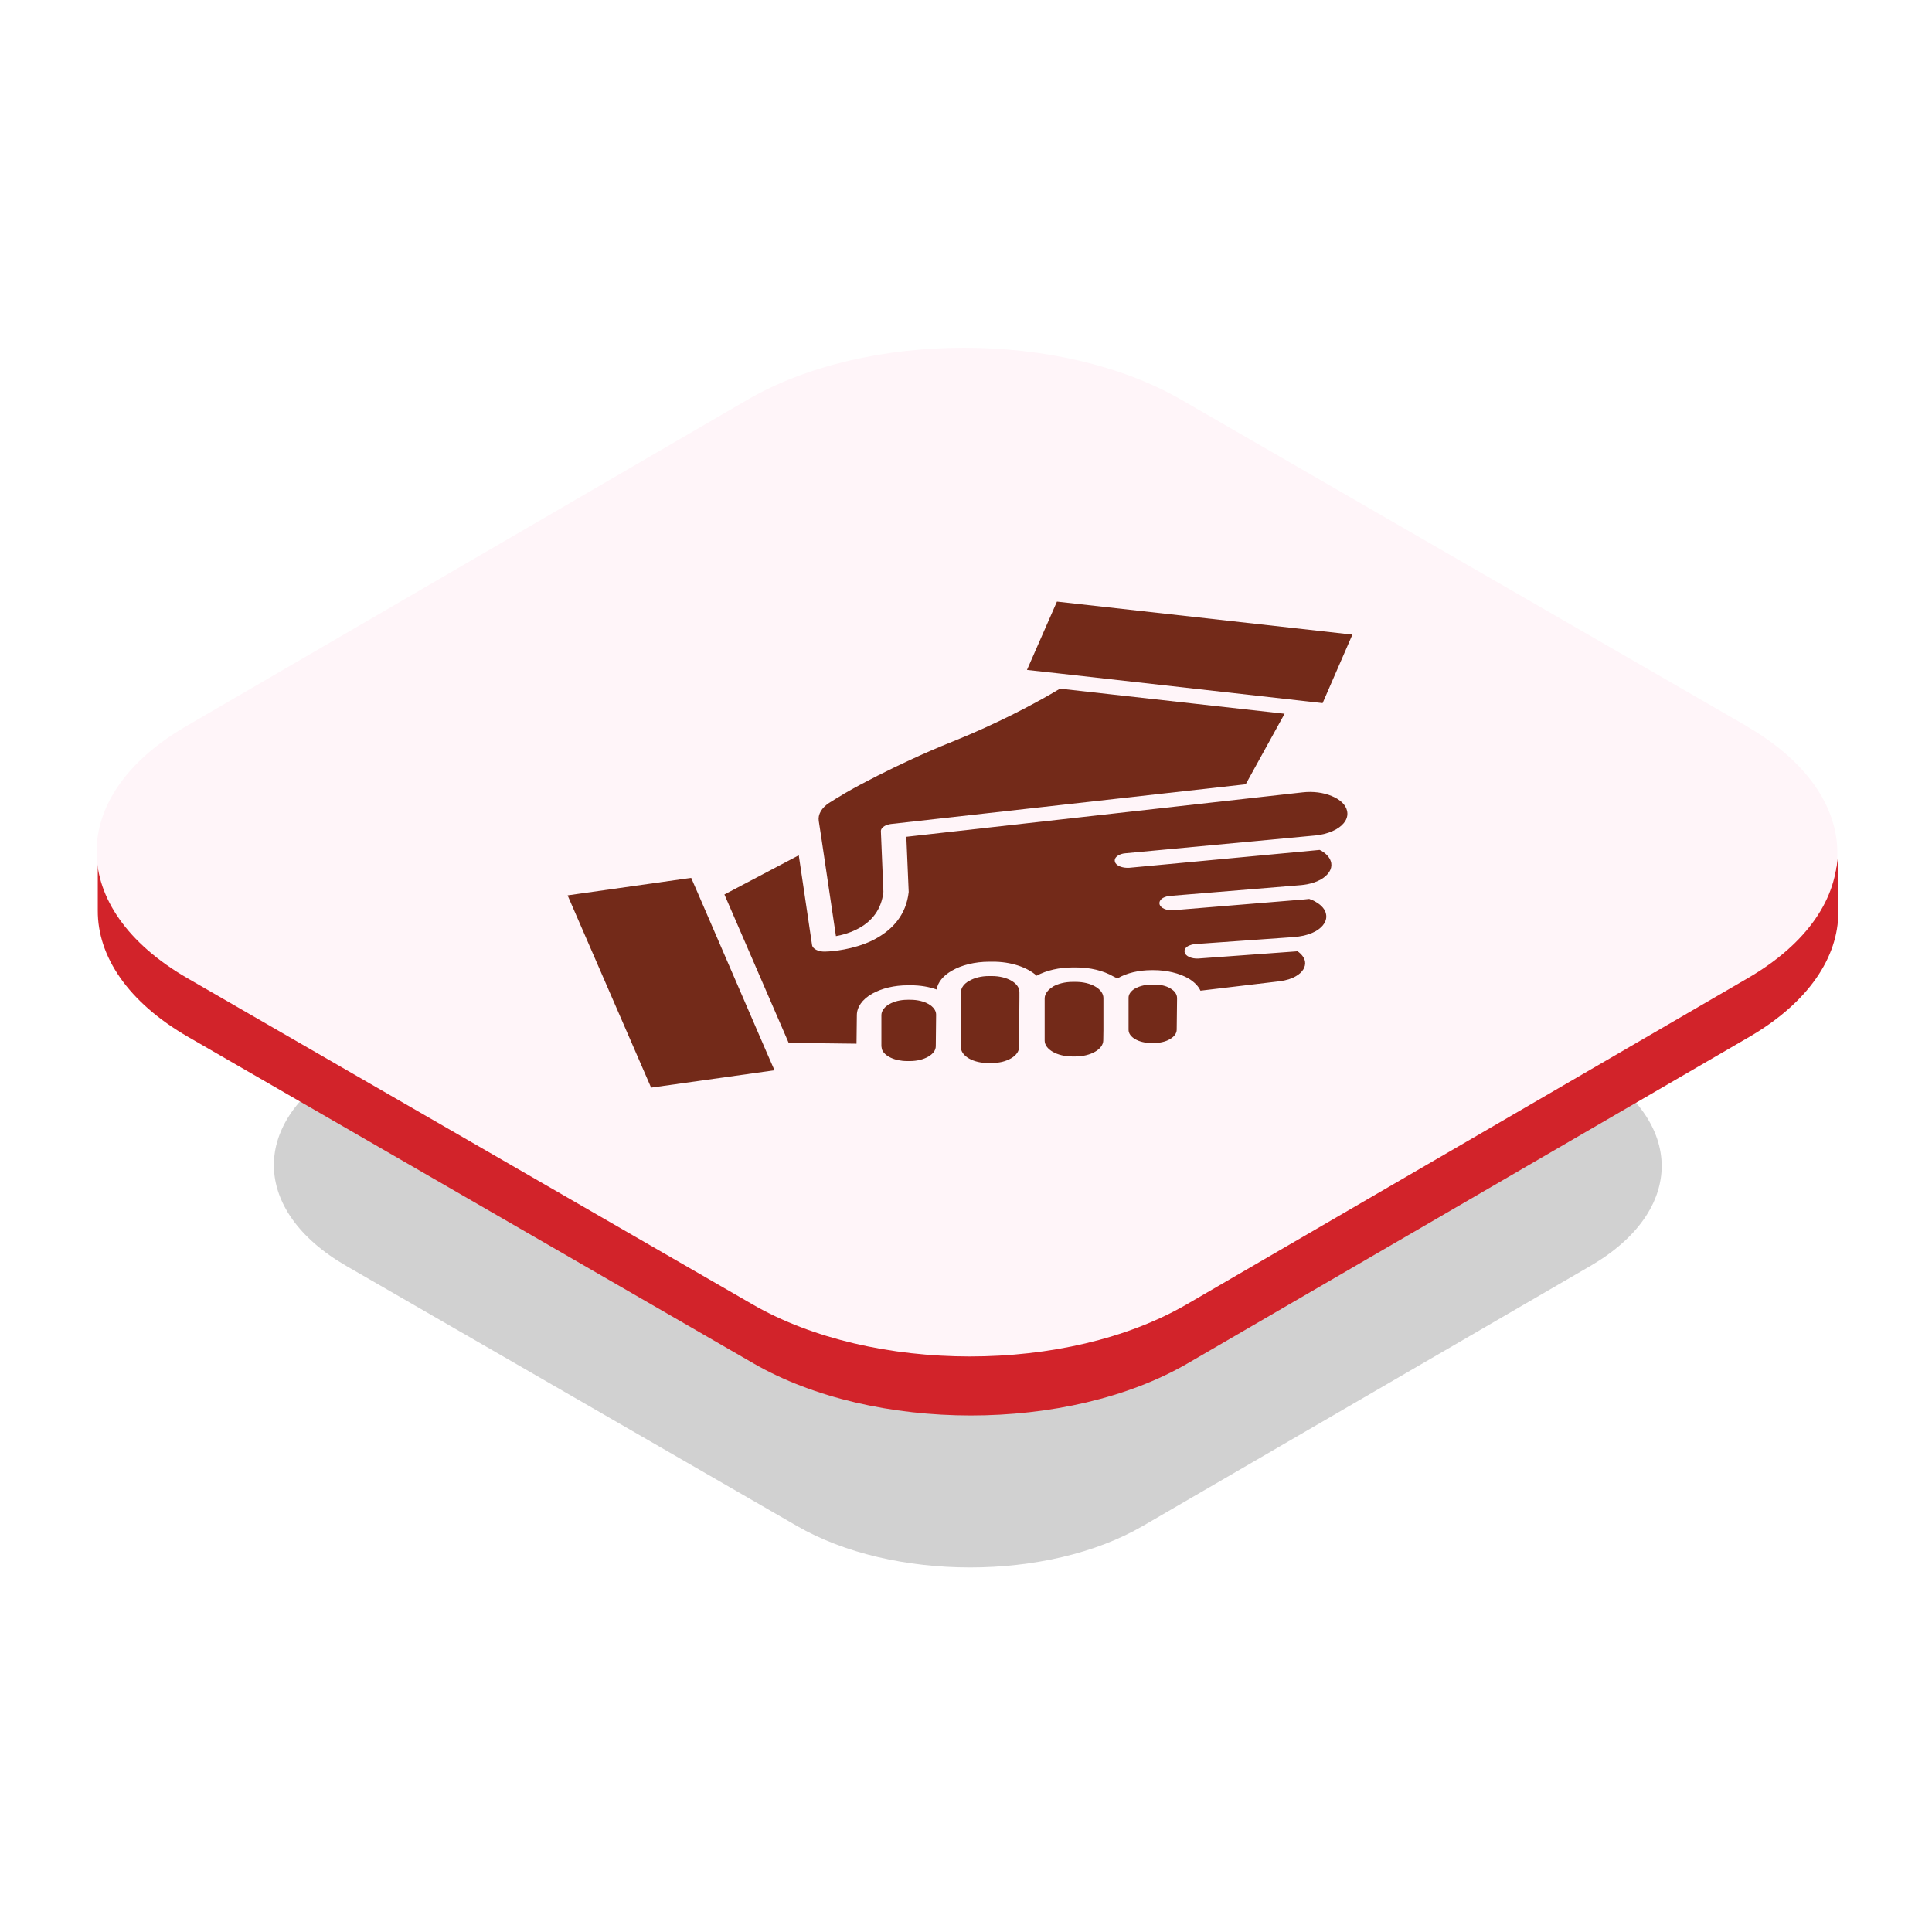
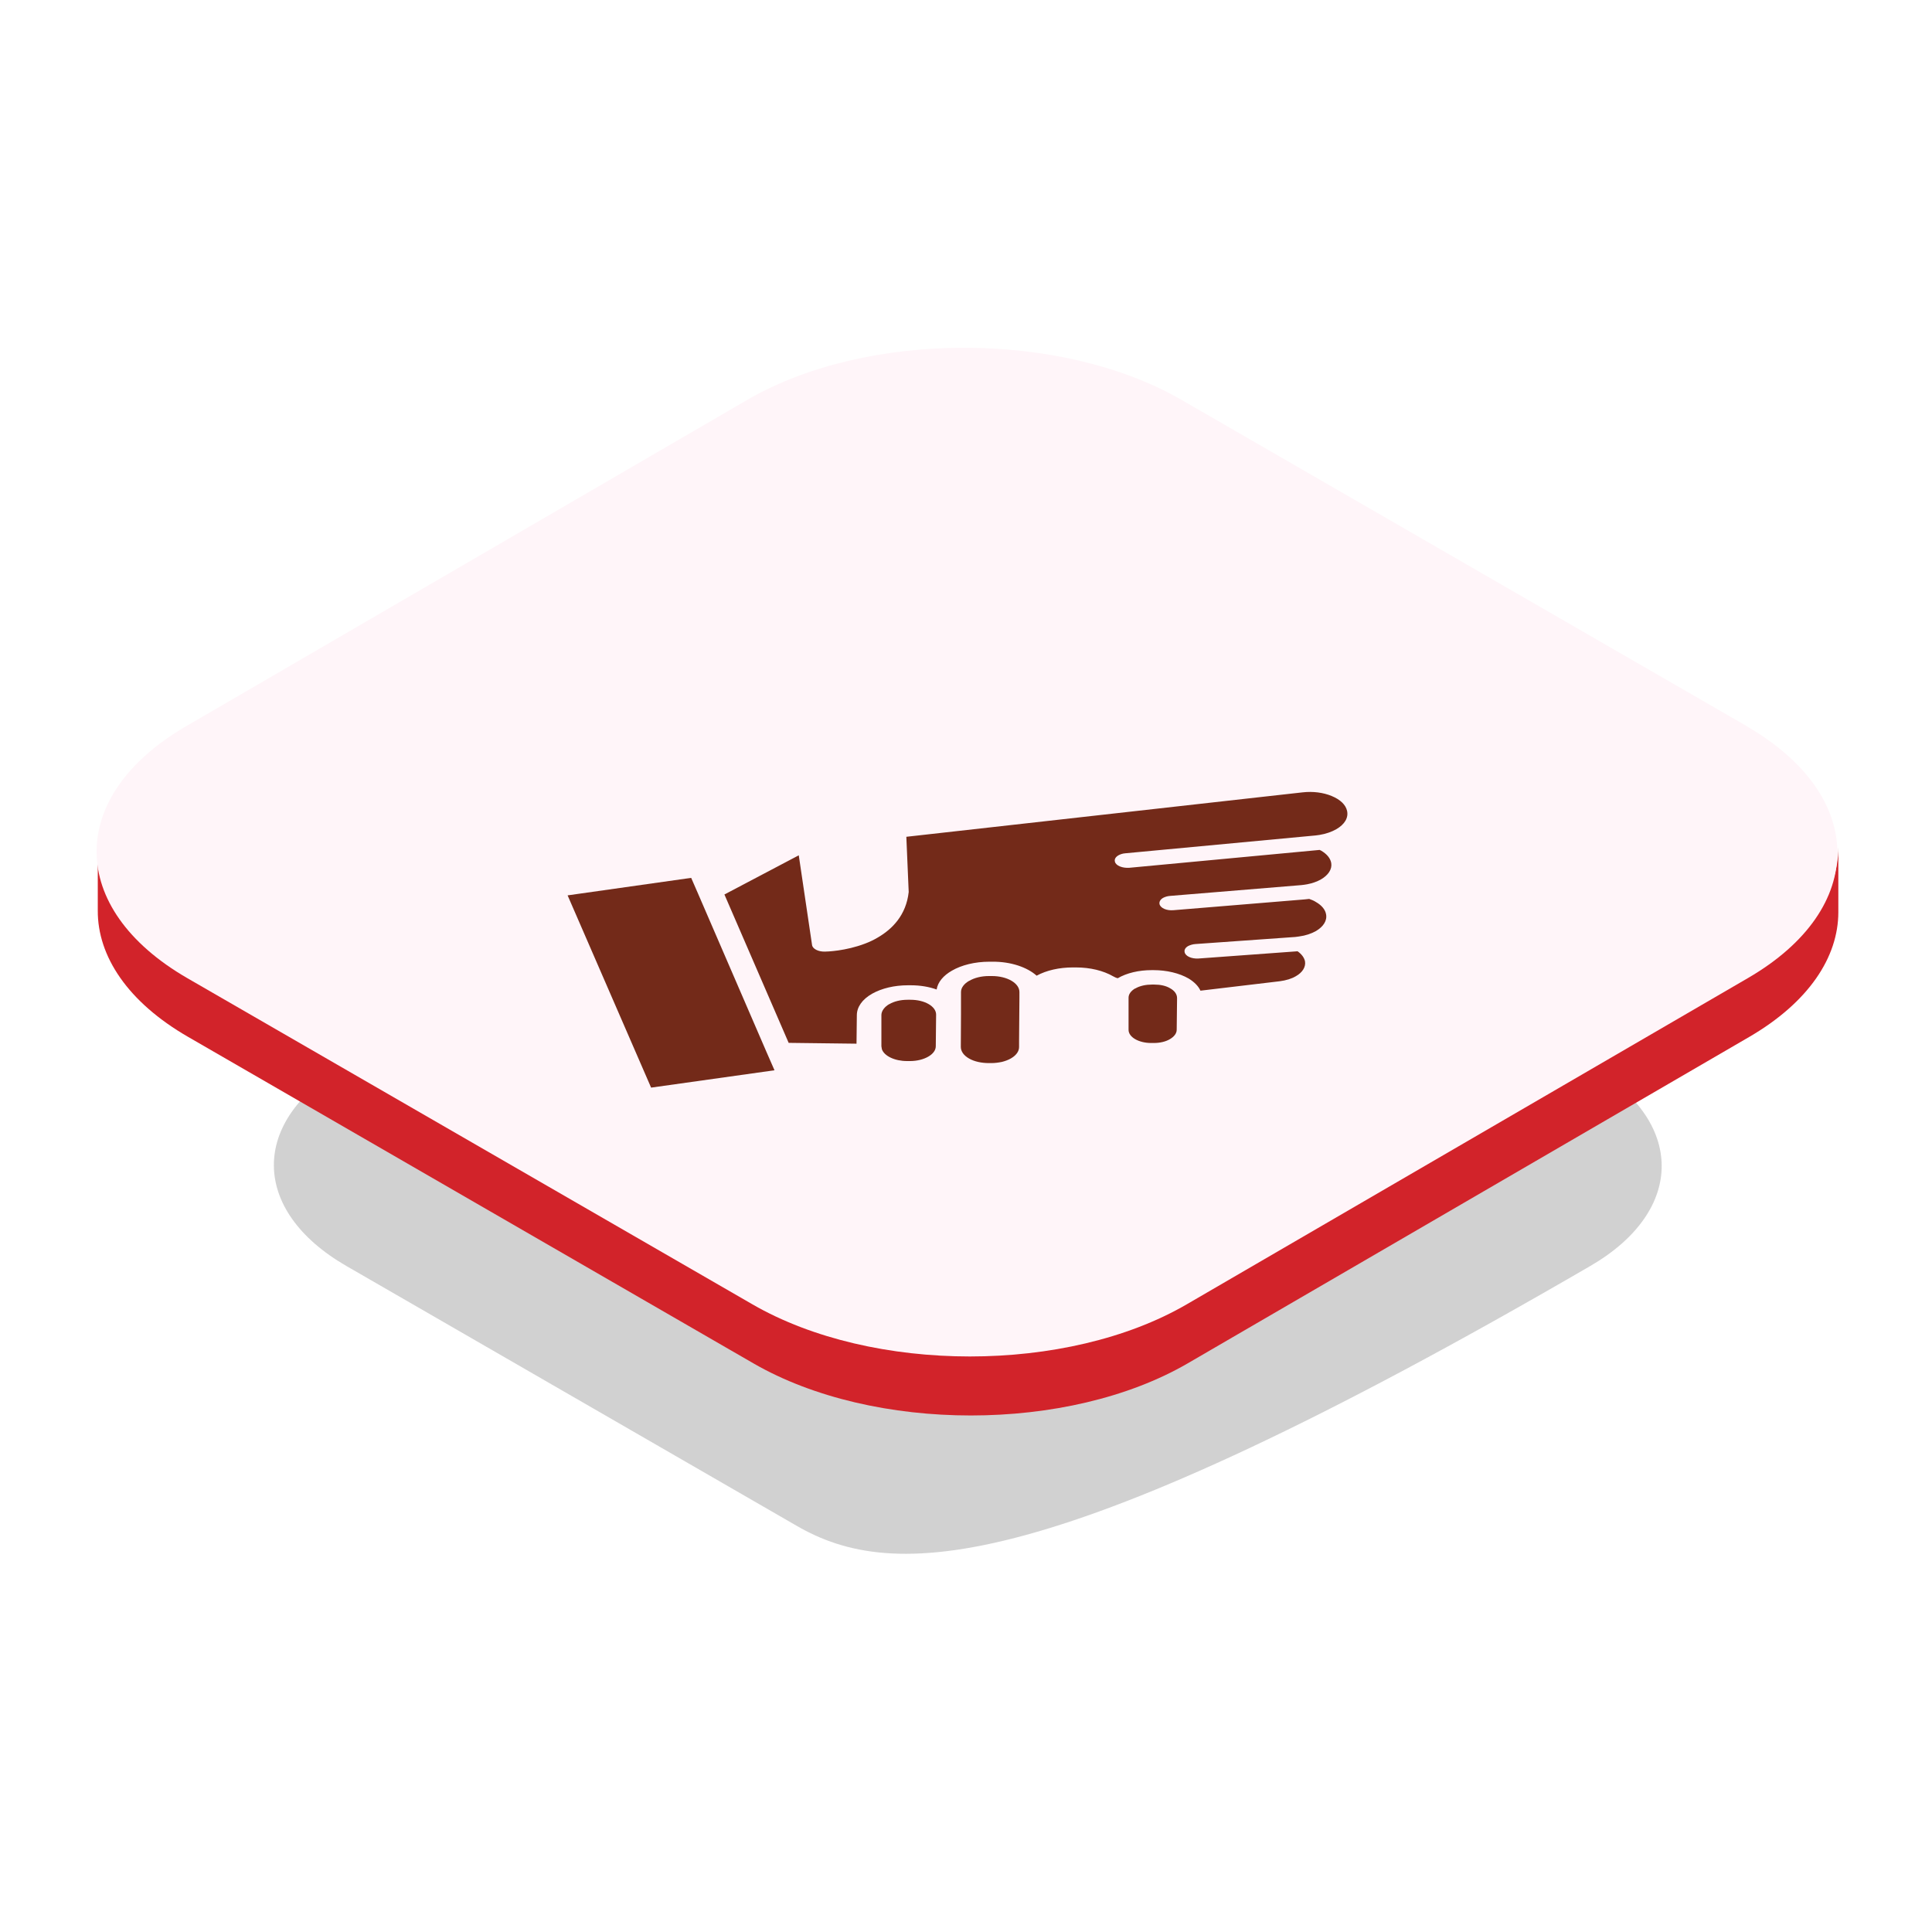
<svg xmlns="http://www.w3.org/2000/svg" width="100" height="100" viewBox="0 0 100 100" fill="none">
  <g clip-path="url(#clip0_1556_155)">
    <g filter="url(#filter0_f_1556_155)">
-       <path d="M82.264 55.138C87.234 58.009 87.259 62.651 82.323 65.522L59.163 78.978C54.227 81.849 46.201 81.849 41.24 78.978L17.92 65.522C12.95 62.651 12.925 58.009 17.861 55.138L41.022 41.673C45.958 38.802 53.983 38.802 58.944 41.673L82.256 55.129L82.264 55.138Z" fill="#646464" fill-opacity="0.3" />
+       <path d="M82.264 55.138C87.234 58.009 87.259 62.651 82.323 65.522C54.227 81.849 46.201 81.849 41.24 78.978L17.92 65.522C12.95 62.651 12.925 58.009 17.861 55.138L41.022 41.673C45.958 38.802 53.983 38.802 58.944 41.673L82.256 55.129L82.264 55.138Z" fill="#646464" fill-opacity="0.3" />
    </g>
    <path d="M90.543 50.307L61.489 67.198C55.303 70.799 45.229 70.799 39 67.198L9.753 50.316C6.622 48.503 5.052 46.127 5.061 43.76V47.118C5.044 49.493 6.614 51.869 9.745 53.674L38.992 70.564C45.221 74.165 55.286 74.165 61.481 70.564L90.535 53.674C93.607 51.886 95.152 49.552 95.152 47.21V43.852C95.152 46.194 93.616 48.536 90.543 50.316V50.307Z" fill="#D2232A" />
    <path d="M90.408 37.591C96.637 41.192 96.67 47.018 90.483 50.619L61.43 67.509C55.243 71.111 45.169 71.111 38.941 67.509L9.694 50.628C3.465 47.026 3.431 41.201 9.618 37.599L38.672 20.701C44.859 17.1 54.932 17.1 61.161 20.701L90.408 37.583V37.591Z" fill="#FFF5F9" />
    <path d="M58.754 51.17C58.754 51.17 58.78 51.153 58.798 51.144C59.024 51.022 59.32 50.961 59.625 50.961H59.747C60.061 50.961 60.349 51.022 60.566 51.153C60.802 51.283 60.924 51.466 60.924 51.658V51.719L60.906 53.296C60.906 53.488 60.776 53.654 60.558 53.784C60.34 53.915 60.044 53.985 59.721 53.985H59.582C58.937 53.985 58.406 53.68 58.414 53.296V51.641C58.414 51.458 58.536 51.292 58.754 51.161V51.17Z" fill="#732A19" />
-     <path d="M43.704 41.073C44.776 40.455 46.065 39.818 47.059 39.357C47.773 39.026 48.523 38.694 49.359 38.363C51.642 37.44 53.42 36.481 54.361 35.941C54.57 35.819 54.744 35.714 54.866 35.645L66.49 36.943L64.477 40.594L46.117 42.65C45.987 42.668 45.873 42.703 45.786 42.755C45.664 42.825 45.586 42.929 45.595 43.034L45.725 46.162C45.621 47.112 45.098 47.678 44.505 48.018C44.078 48.262 43.617 48.393 43.268 48.454L42.527 43.461L42.379 42.493C42.327 42.154 42.527 41.814 42.911 41.561C43.155 41.404 43.416 41.248 43.695 41.082L43.704 41.073Z" fill="#732A19" />
-     <path d="M54.499 51.066C54.761 50.918 55.118 50.822 55.519 50.822H55.684C56.468 50.822 57.105 51.188 57.113 51.65V53.323L57.105 53.846C57.105 54.081 56.939 54.29 56.678 54.438C56.416 54.587 56.059 54.682 55.658 54.682H55.501C54.717 54.682 54.081 54.316 54.072 53.872V51.659C54.081 51.432 54.246 51.223 54.508 51.066H54.499Z" fill="#732A19" />
    <path d="M50.177 50.764C50.429 50.615 50.787 50.52 51.179 50.52H51.344C52.129 50.52 52.765 50.886 52.765 51.347V51.652L52.747 53.857V54.197C52.747 54.415 52.599 54.624 52.329 54.781C52.198 54.859 52.033 54.92 51.859 54.964C51.693 54.998 51.51 55.025 51.31 55.025H51.179C50.804 55.025 50.429 54.946 50.159 54.789C49.881 54.632 49.732 54.415 49.732 54.188V54.144L49.741 52.506V51.347C49.741 51.121 49.907 50.912 50.168 50.764H50.177Z" fill="#732A19" />
-     <path d="M54.707 31.139L70 32.847L68.458 36.393L67.525 36.288L67.377 36.271L54.751 34.851L53.156 34.676L54.707 31.139Z" fill="#732A19" />
    <path d="M46.031 51.975C46.266 51.835 46.606 51.748 46.972 51.748H47.129C47.861 51.748 48.453 52.088 48.453 52.515L48.436 54.153C48.436 54.362 48.288 54.554 48.044 54.693C47.8 54.833 47.468 54.92 47.102 54.92H46.946C46.309 54.92 45.769 54.658 45.647 54.31L45.621 54.153V52.524C45.63 52.314 45.787 52.114 46.022 51.975H46.031Z" fill="#732A19" />
    <path d="M29.379 46.344L35.775 45.438L36.132 46.257L39.661 54.421L40.088 55.397L33.701 56.295L29.379 46.344Z" fill="#732A19" />
    <path d="M37.492 46.301L41.344 44.271L42.032 48.915C42.058 49.107 42.346 49.264 42.694 49.255C42.79 49.255 43.766 49.229 44.786 48.837C44.995 48.758 45.221 48.654 45.439 48.523C46.188 48.087 46.903 47.364 47.034 46.17L46.912 43.312L65.089 41.273L67.424 41.012C67.955 40.951 68.496 41.02 68.931 41.203C69.376 41.386 69.655 41.657 69.724 41.97C69.803 42.328 69.602 42.667 69.167 42.92C68.923 43.059 68.618 43.164 68.295 43.216L68.103 43.242L58.248 44.166C58.109 44.175 57.987 44.218 57.891 44.271C57.743 44.358 57.673 44.471 57.708 44.602C57.76 44.811 58.1 44.942 58.457 44.916L68.304 43.992L68.391 44.035C68.687 44.21 68.862 44.428 68.905 44.672C68.957 44.994 68.748 45.299 68.374 45.517C68.173 45.63 67.938 45.717 67.659 45.77C67.563 45.787 67.45 45.804 67.354 45.813L60.575 46.371C60.427 46.38 60.296 46.423 60.2 46.475C60.061 46.554 59.991 46.676 60.017 46.798C60.069 47.007 60.392 47.146 60.749 47.111L67.52 46.554L67.764 46.528C67.894 46.571 68.016 46.623 68.121 46.693C68.409 46.859 68.591 47.077 68.635 47.312C68.705 47.652 68.496 47.965 68.112 48.192C67.877 48.323 67.581 48.427 67.241 48.471L67.049 48.497L61.882 48.863C61.734 48.872 61.603 48.915 61.498 48.967C61.359 49.046 61.289 49.159 61.316 49.281C61.35 49.49 61.681 49.638 62.039 49.612L67.162 49.238C67.372 49.386 67.502 49.56 67.546 49.752C67.598 50.048 67.415 50.336 67.075 50.527C66.858 50.658 66.57 50.745 66.239 50.789L62.135 51.277C62.03 51.041 61.812 50.824 61.525 50.649C61.045 50.37 60.383 50.214 59.712 50.214H59.608C58.945 50.214 58.318 50.362 57.856 50.632C57.76 50.614 57.691 50.571 57.621 50.536C57.107 50.24 56.427 50.074 55.695 50.074H55.53C54.833 50.074 54.17 50.222 53.656 50.501C53.168 50.065 52.323 49.769 51.364 49.778H51.208C50.458 49.778 49.77 49.952 49.273 50.24C48.829 50.492 48.541 50.832 48.48 51.216C48.088 51.076 47.635 50.998 47.147 50.998H46.99C46.293 50.998 45.639 51.155 45.143 51.433C44.62 51.73 44.35 52.13 44.35 52.549L44.333 54.021L40.821 53.978L37.501 46.31L37.492 46.301Z" fill="#732A19" />
  </g>
  <defs>
    <filter id="filter0_f_1556_155" x="-5.824" y="19.52" width="111.832" height="81.611" filterUnits="userSpaceOnUse" color-interpolation-filters="sRGB">
      <feFlood flood-opacity="0" result="BackgroundImageFix" />
      <feBlend mode="normal" in="SourceGraphic" in2="BackgroundImageFix" result="shape" />
      <feGaussianBlur stdDeviation="10" result="effect1_foregroundBlur_1556_155" />
    </filter>
    <clipPath id="clip0_1556_155">
      <rect width="100" height="100" fill="white" />
    </clipPath>
  </defs>
</svg>